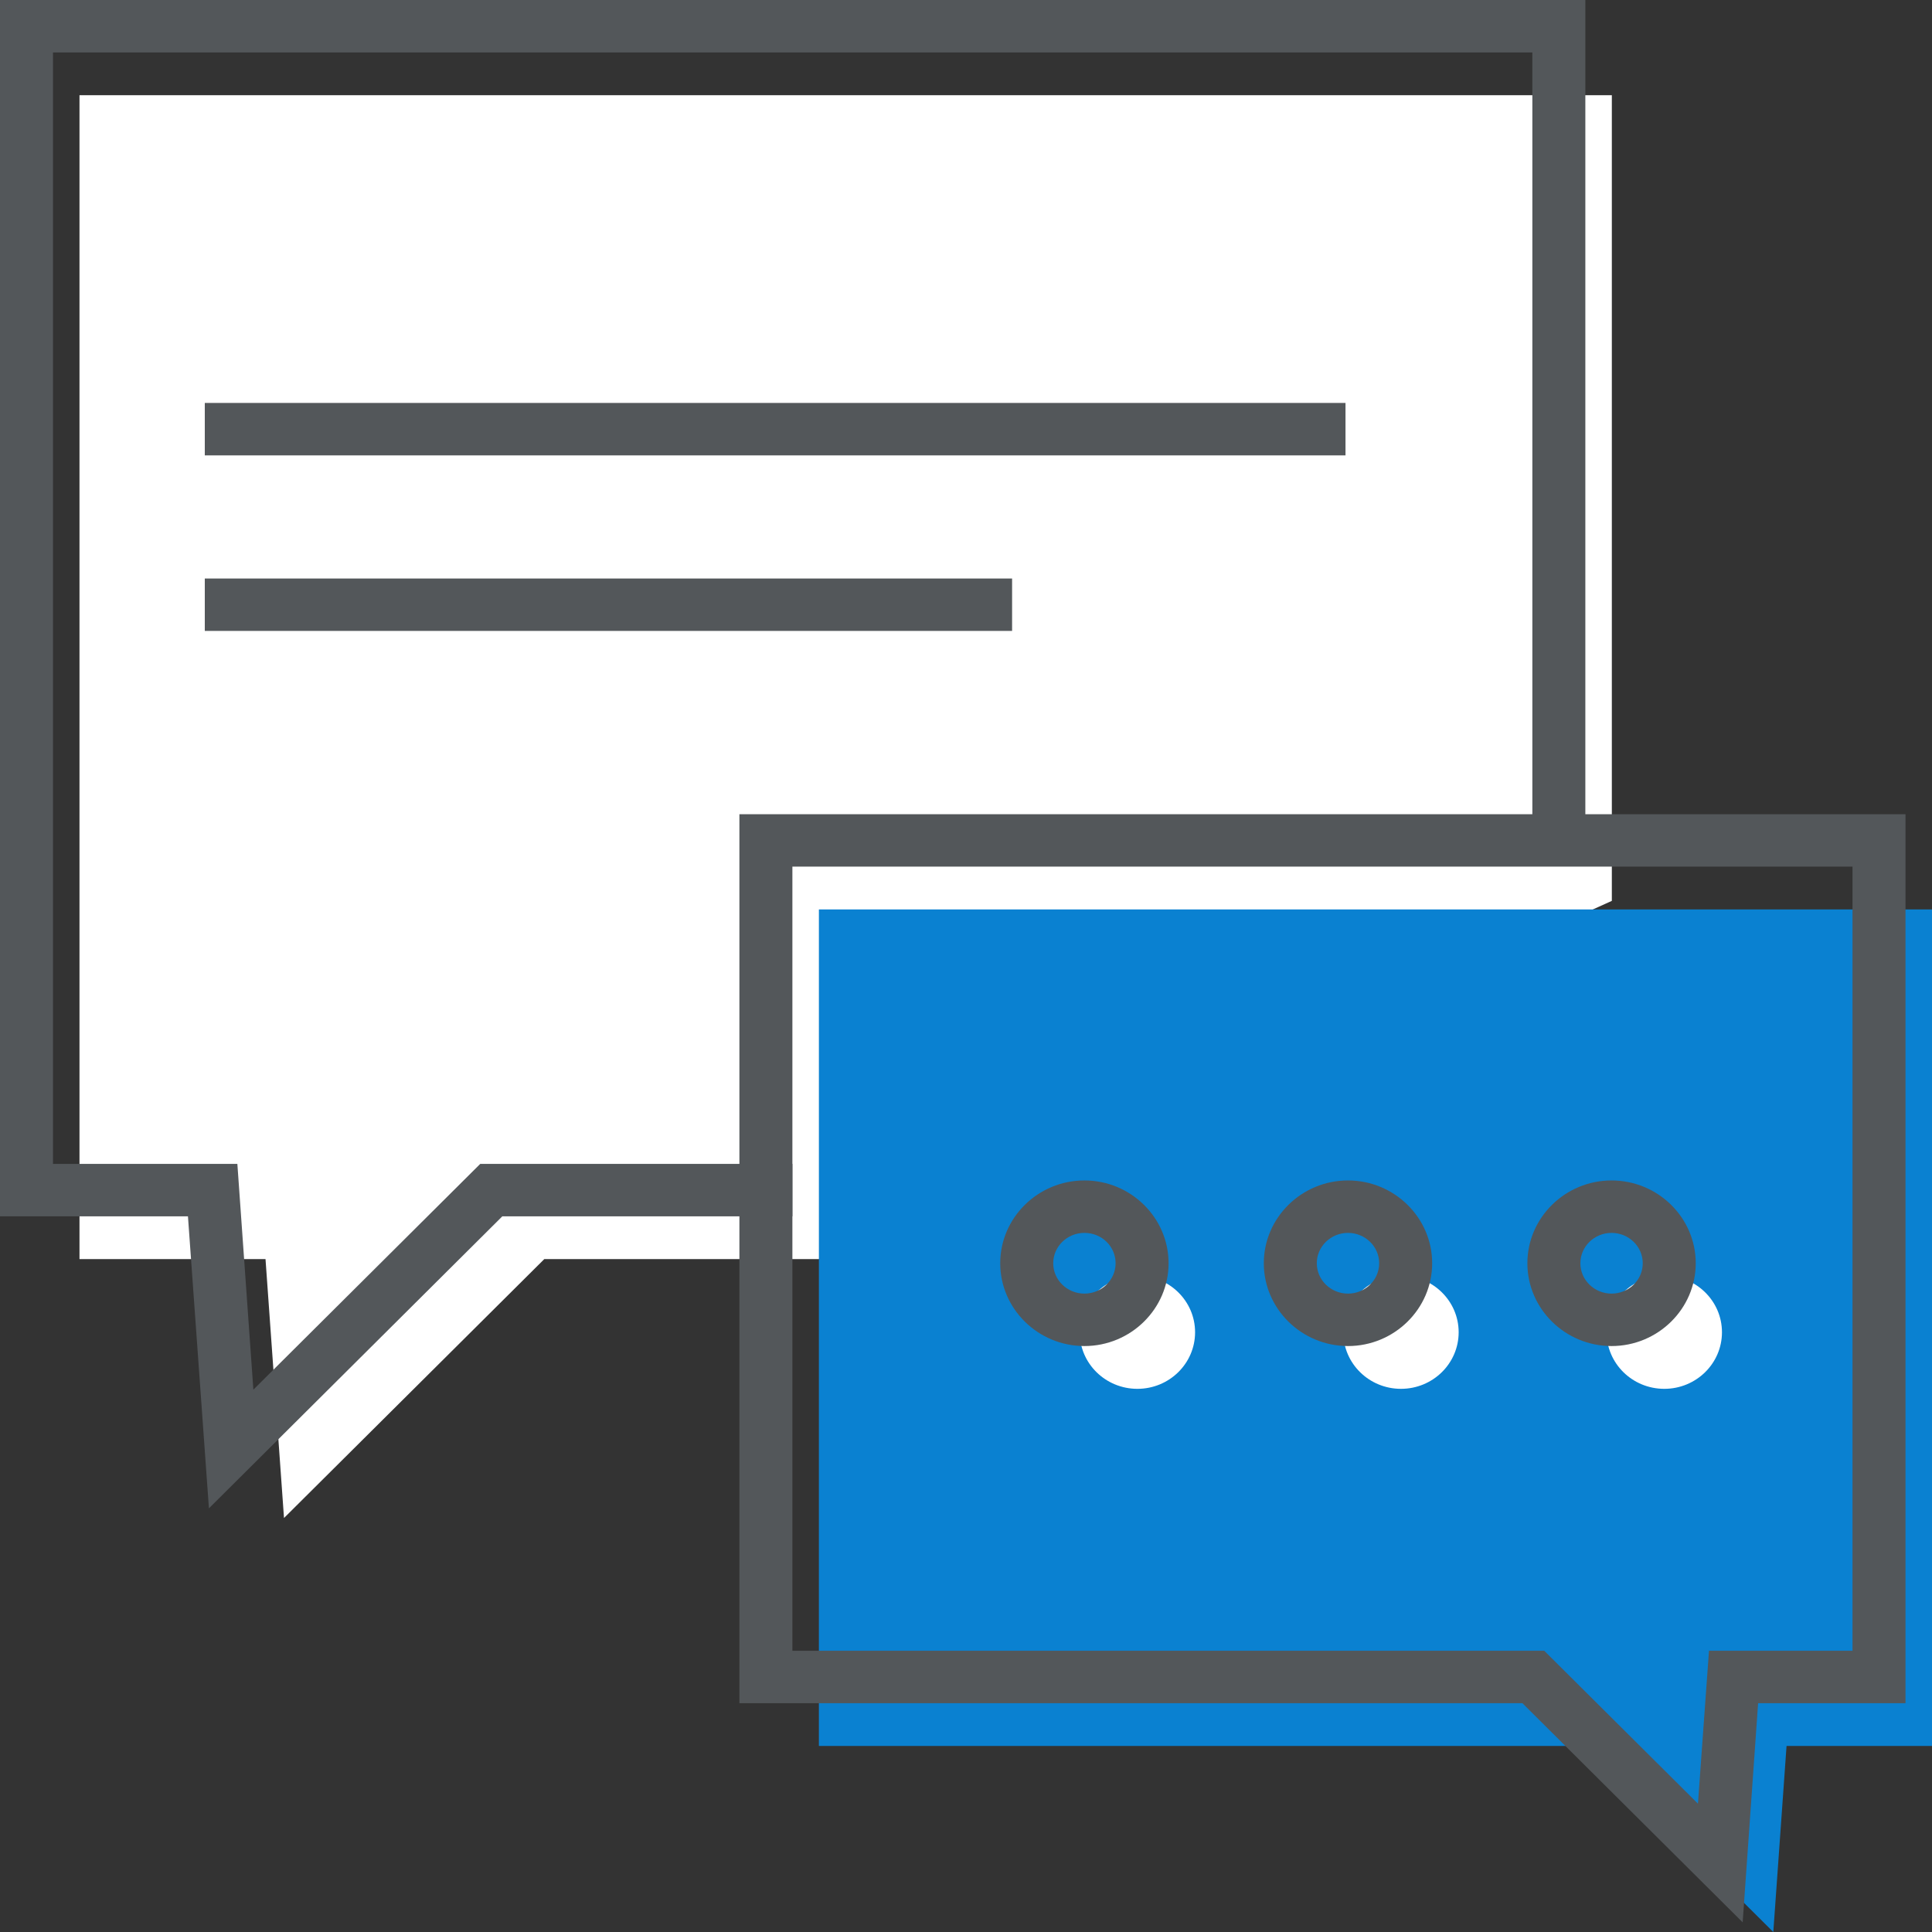
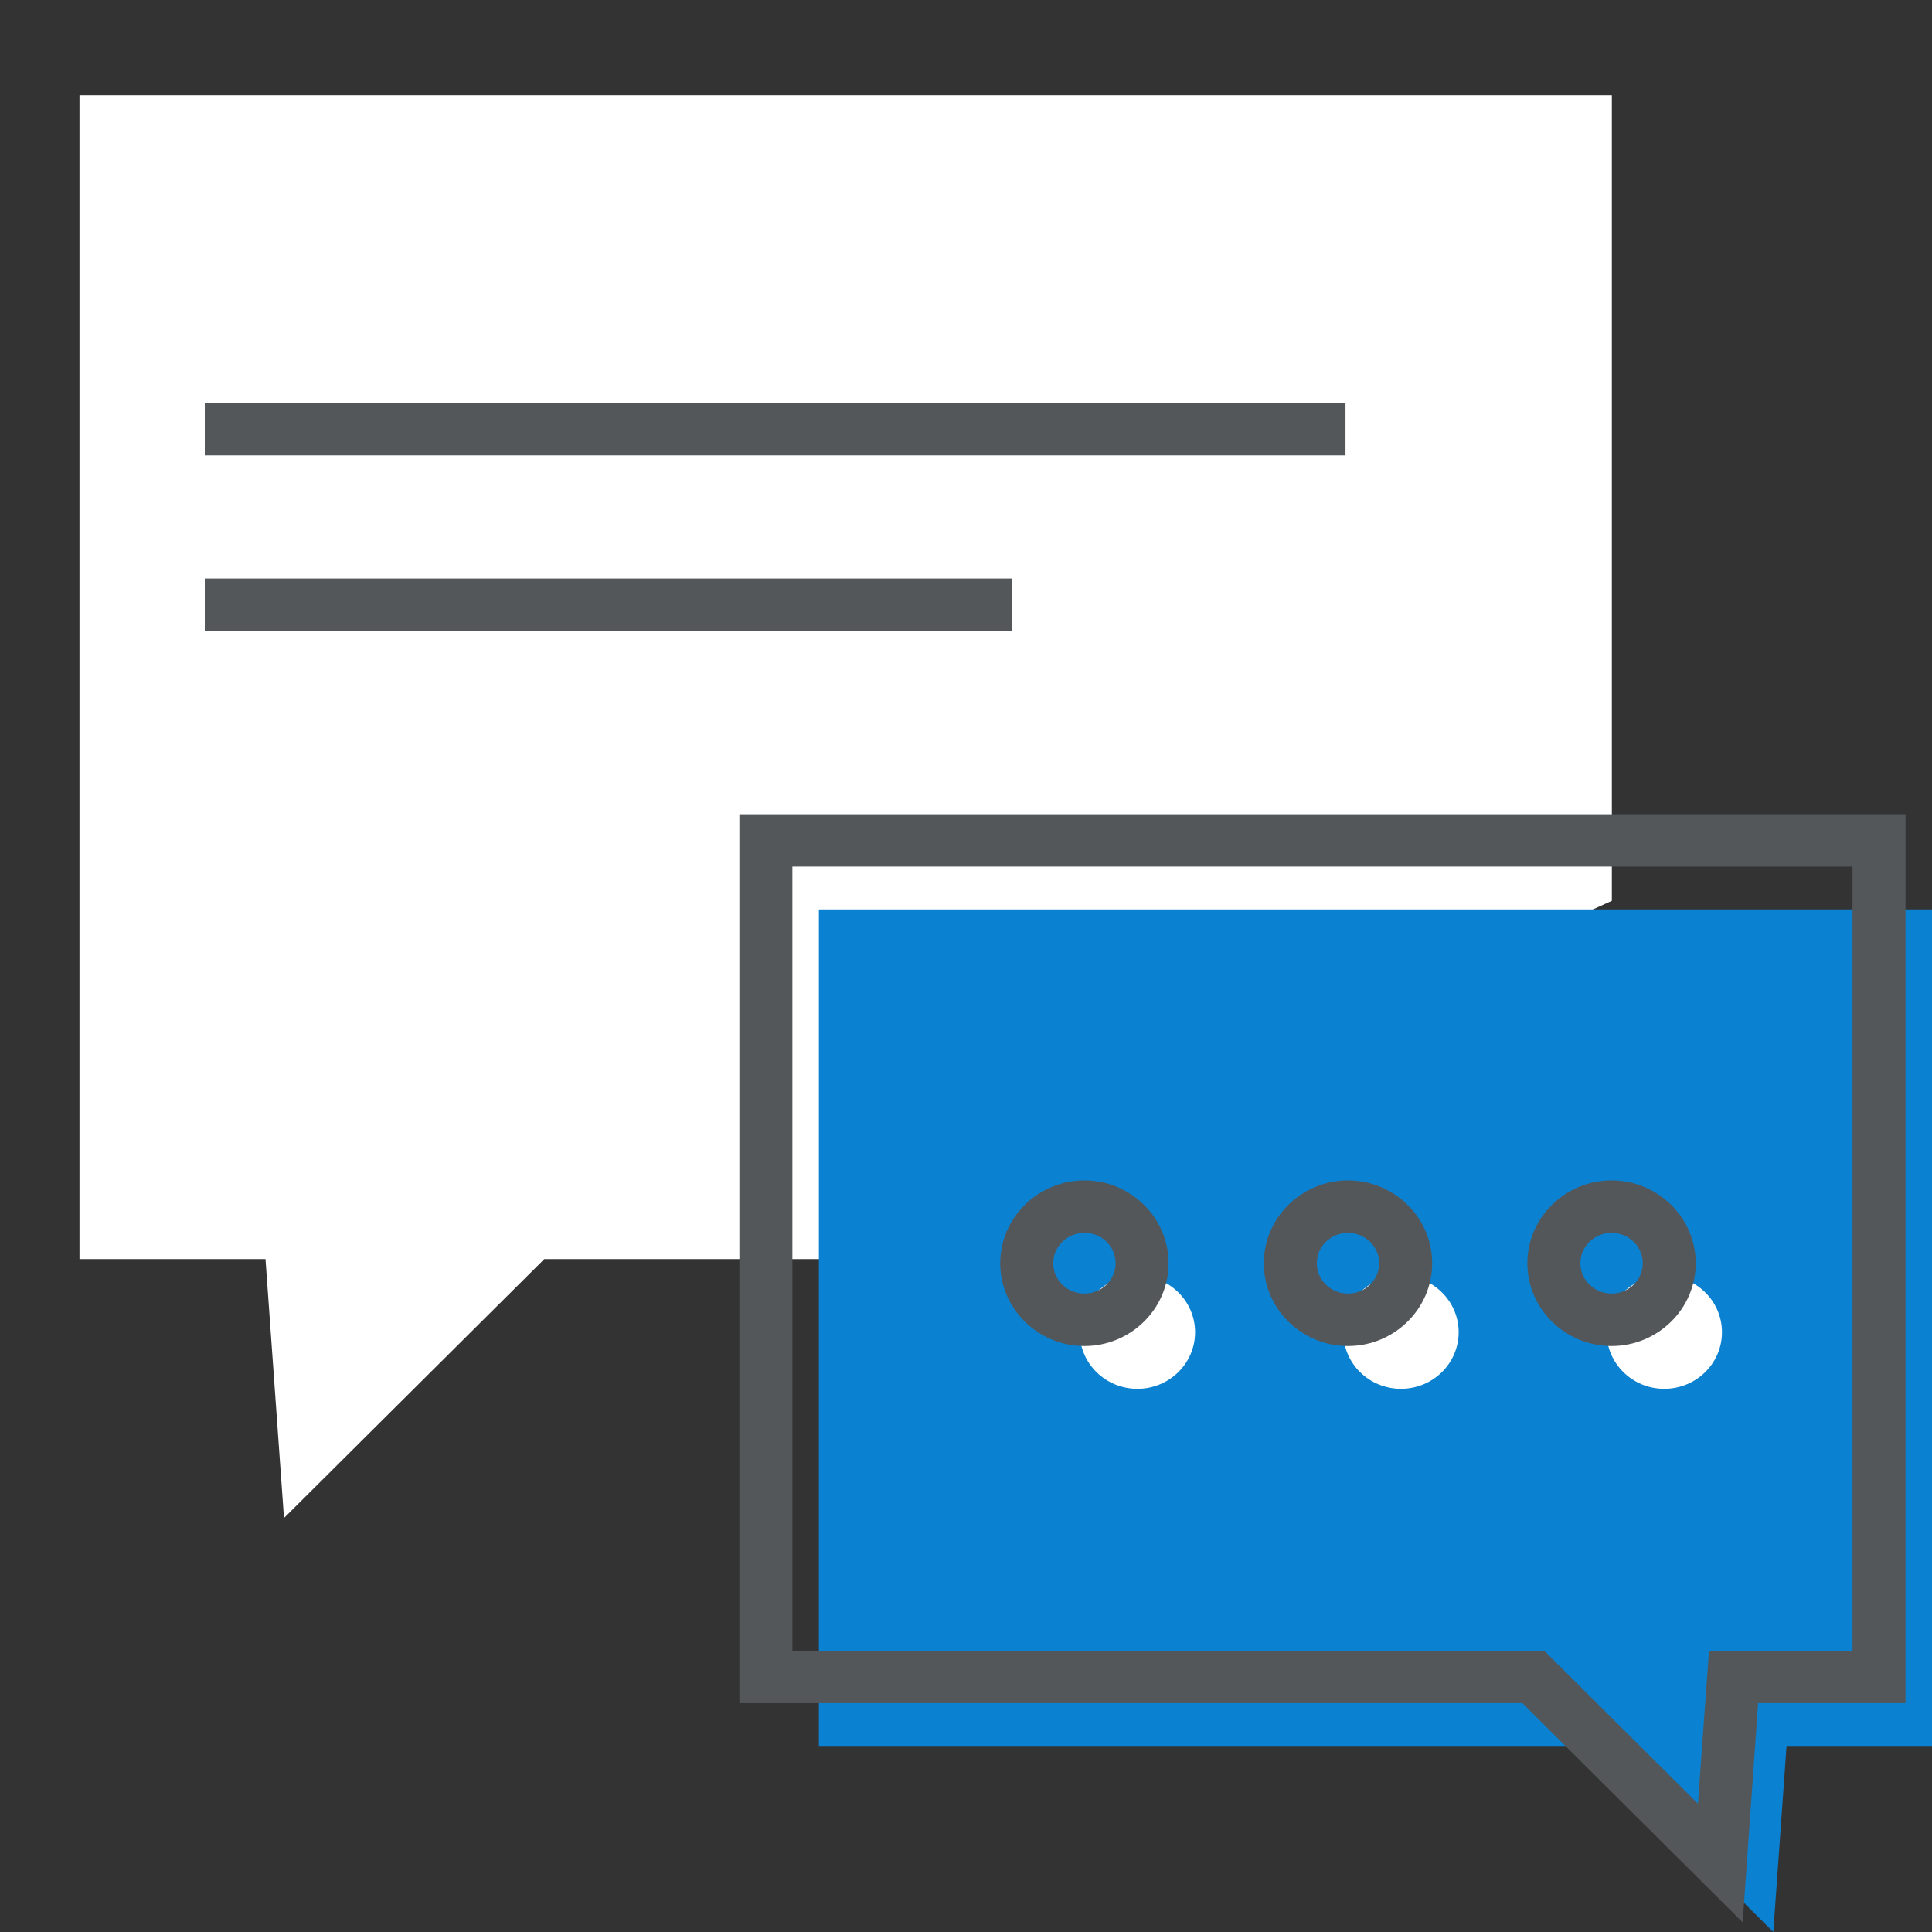
<svg xmlns="http://www.w3.org/2000/svg" xmlns:xlink="http://www.w3.org/1999/xlink" id="Layer_1" viewBox="0 0 70 70">
  <rect x="0" y="0" width="70" height="70" fill="#333333" stroke="none" />
  <style>.st1{fill:#fff}.st2{fill:#53575a}</style>
  <path class="st1" d="M58.4 32.64V3.45H2.88v42.17h6.74l.67 9.38 9.43-9.38h9.95" />
  <path fill="#0a81d1" d="M29.67 51.86V32.95H70v30.31h-5.27L64.25 70l-6.78-6.74h-27.8z" />
  <ellipse class="st1" cx="41.21" cy="48.27" rx="2.09" ry="2.05" />
  <ellipse class="st1" cx="50.76" cy="48.27" rx="2.09" ry="2.05" />
  <ellipse class="st1" cx="60.3" cy="48.27" rx="2.09" ry="2.05" />
-   <path class="st2" d="M7.57 54.65l-.76-10.58H0V0h57.44v31.09h-1.92V1.9H1.92v40.27H8.6l.58 8.18 8.22-8.18h11.31v1.9H18.2z" />
-   <path class="st2" d="M63.14 69.65l-7.98-7.94H26.79V29.5h42.25v32.21H63.7l-.56 7.94zm-34.43-9.84h27.24l5.57 5.54.4-5.54h5.2V31.4H28.71v28.41zM7.42 14.6h41.33v1.9H7.42zM7.42 20.96h29.25v1.9H7.42z" />
+   <path class="st2" d="M63.14 69.65l-7.98-7.94H26.79V29.5h42.25v32.21H63.7l-.56 7.94zm-34.43-9.84h27.24l5.57 5.54.4-5.54h5.2V31.4H28.71v28.41zM7.42 14.6h41.33v1.9H7.42M7.42 20.96h29.25v1.9H7.42z" />
  <path class="st2" d="M39.29 48.77c-1.68 0-3.05-1.35-3.05-3s1.37-3 3.05-3 3.05 1.35 3.05 3-1.37 3-3.05 3zm0-4.1c-.62 0-1.13.49-1.13 1.1s.51 1.1 1.13 1.1 1.13-.49 1.13-1.1-.5-1.1-1.13-1.1zM48.84 48.77c-1.68 0-3.05-1.35-3.05-3s1.37-3 3.05-3 3.05 1.35 3.05 3-1.37 3-3.05 3zm0-4.1c-.62 0-1.13.49-1.13 1.1s.51 1.1 1.13 1.1c.62 0 1.13-.49 1.13-1.1s-.51-1.1-1.13-1.1zM58.39 48.77c-1.68 0-3.05-1.35-3.05-3s1.37-3 3.05-3 3.05 1.35 3.05 3-1.37 3-3.05 3zm0-4.1c-.62 0-1.13.49-1.13 1.1s.51 1.1 1.13 1.1c.62 0 1.13-.49 1.13-1.1s-.51-1.1-1.13-1.1z" />
  <g>
    <defs>
      <path id="SVGID_1_" d="M52-2545h-1440" />
    </defs>
    <defs>
      <path id="SVGID_2_" d="M-1388 2612H52" />
    </defs>
    <clipPath id="SVGID_3_">
      <use xlink:href="#SVGID_1_" overflow="visible" />
    </clipPath>
    <clipPath id="SVGID_4_" clip-path="url(#SVGID_3_)">
      <use xlink:href="#SVGID_2_" overflow="visible" />
    </clipPath>
  </g>
  <g>
    <defs>
      <path id="SVGID_5_" d="M52-2545h-1440" />
    </defs>
    <defs>
      <path id="SVGID_6_" d="M-1388 2612H52" />
    </defs>
    <clipPath id="SVGID_7_">
      <use xlink:href="#SVGID_5_" overflow="visible" />
    </clipPath>
    <clipPath id="SVGID_8_" clip-path="url(#SVGID_7_)">
      <use xlink:href="#SVGID_6_" overflow="visible" />
    </clipPath>
  </g>
  <g>
    <defs>
      <path id="SVGID_9_" d="M52-2545h-1440" />
    </defs>
    <defs>
      <path id="SVGID_10_" d="M-1388 2612H52" />
    </defs>
    <clipPath id="SVGID_11_">
      <use xlink:href="#SVGID_9_" overflow="visible" />
    </clipPath>
    <clipPath id="SVGID_12_" clip-path="url(#SVGID_11_)">
      <use xlink:href="#SVGID_10_" overflow="visible" />
    </clipPath>
  </g>
  <g>
    <defs>
      <path id="SVGID_13_" d="M52-2545h-1440" />
    </defs>
    <defs>
      <path id="SVGID_14_" d="M-1388 2612H52" />
    </defs>
    <clipPath id="SVGID_15_">
      <use xlink:href="#SVGID_13_" overflow="visible" />
    </clipPath>
    <clipPath id="SVGID_16_" clip-path="url(#SVGID_15_)">
      <use xlink:href="#SVGID_14_" overflow="visible" />
    </clipPath>
  </g>
  <g>
    <defs>
      <path id="SVGID_17_" d="M52-2545h-1440" />
    </defs>
    <defs>
      <path id="SVGID_18_" d="M-1388 2612H52" />
    </defs>
    <clipPath id="SVGID_19_">
      <use xlink:href="#SVGID_17_" overflow="visible" />
    </clipPath>
    <clipPath id="SVGID_20_" clip-path="url(#SVGID_19_)">
      <use xlink:href="#SVGID_18_" overflow="visible" />
    </clipPath>
  </g>
  <g>
    <defs>
      <path id="SVGID_21_" d="M52-2545h-1440" />
    </defs>
    <defs>
      <path id="SVGID_22_" d="M-1388 2612H52" />
    </defs>
    <clipPath id="SVGID_23_">
      <use xlink:href="#SVGID_21_" overflow="visible" />
    </clipPath>
    <clipPath id="SVGID_24_" clip-path="url(#SVGID_23_)">
      <use xlink:href="#SVGID_22_" overflow="visible" />
    </clipPath>
  </g>
  <g>
    <defs>
      <path id="SVGID_25_" d="M52-2545h-1440" />
    </defs>
    <defs>
      <path id="SVGID_26_" d="M-1388 2612H52" />
    </defs>
    <clipPath id="SVGID_27_">
      <use xlink:href="#SVGID_25_" overflow="visible" />
    </clipPath>
    <clipPath id="SVGID_28_" clip-path="url(#SVGID_27_)">
      <use xlink:href="#SVGID_26_" overflow="visible" />
    </clipPath>
  </g>
  <g>
    <defs>
-       <path id="SVGID_29_" d="M52-2545h-1440" />
-     </defs>
+       </defs>
    <defs>
      <path id="SVGID_30_" d="M-1388 2612H52" />
    </defs>
    <clipPath id="SVGID_31_">
      <use xlink:href="#SVGID_29_" overflow="visible" />
    </clipPath>
    <clipPath id="SVGID_32_" clip-path="url(#SVGID_31_)">
      <use xlink:href="#SVGID_30_" overflow="visible" />
    </clipPath>
  </g>
</svg>